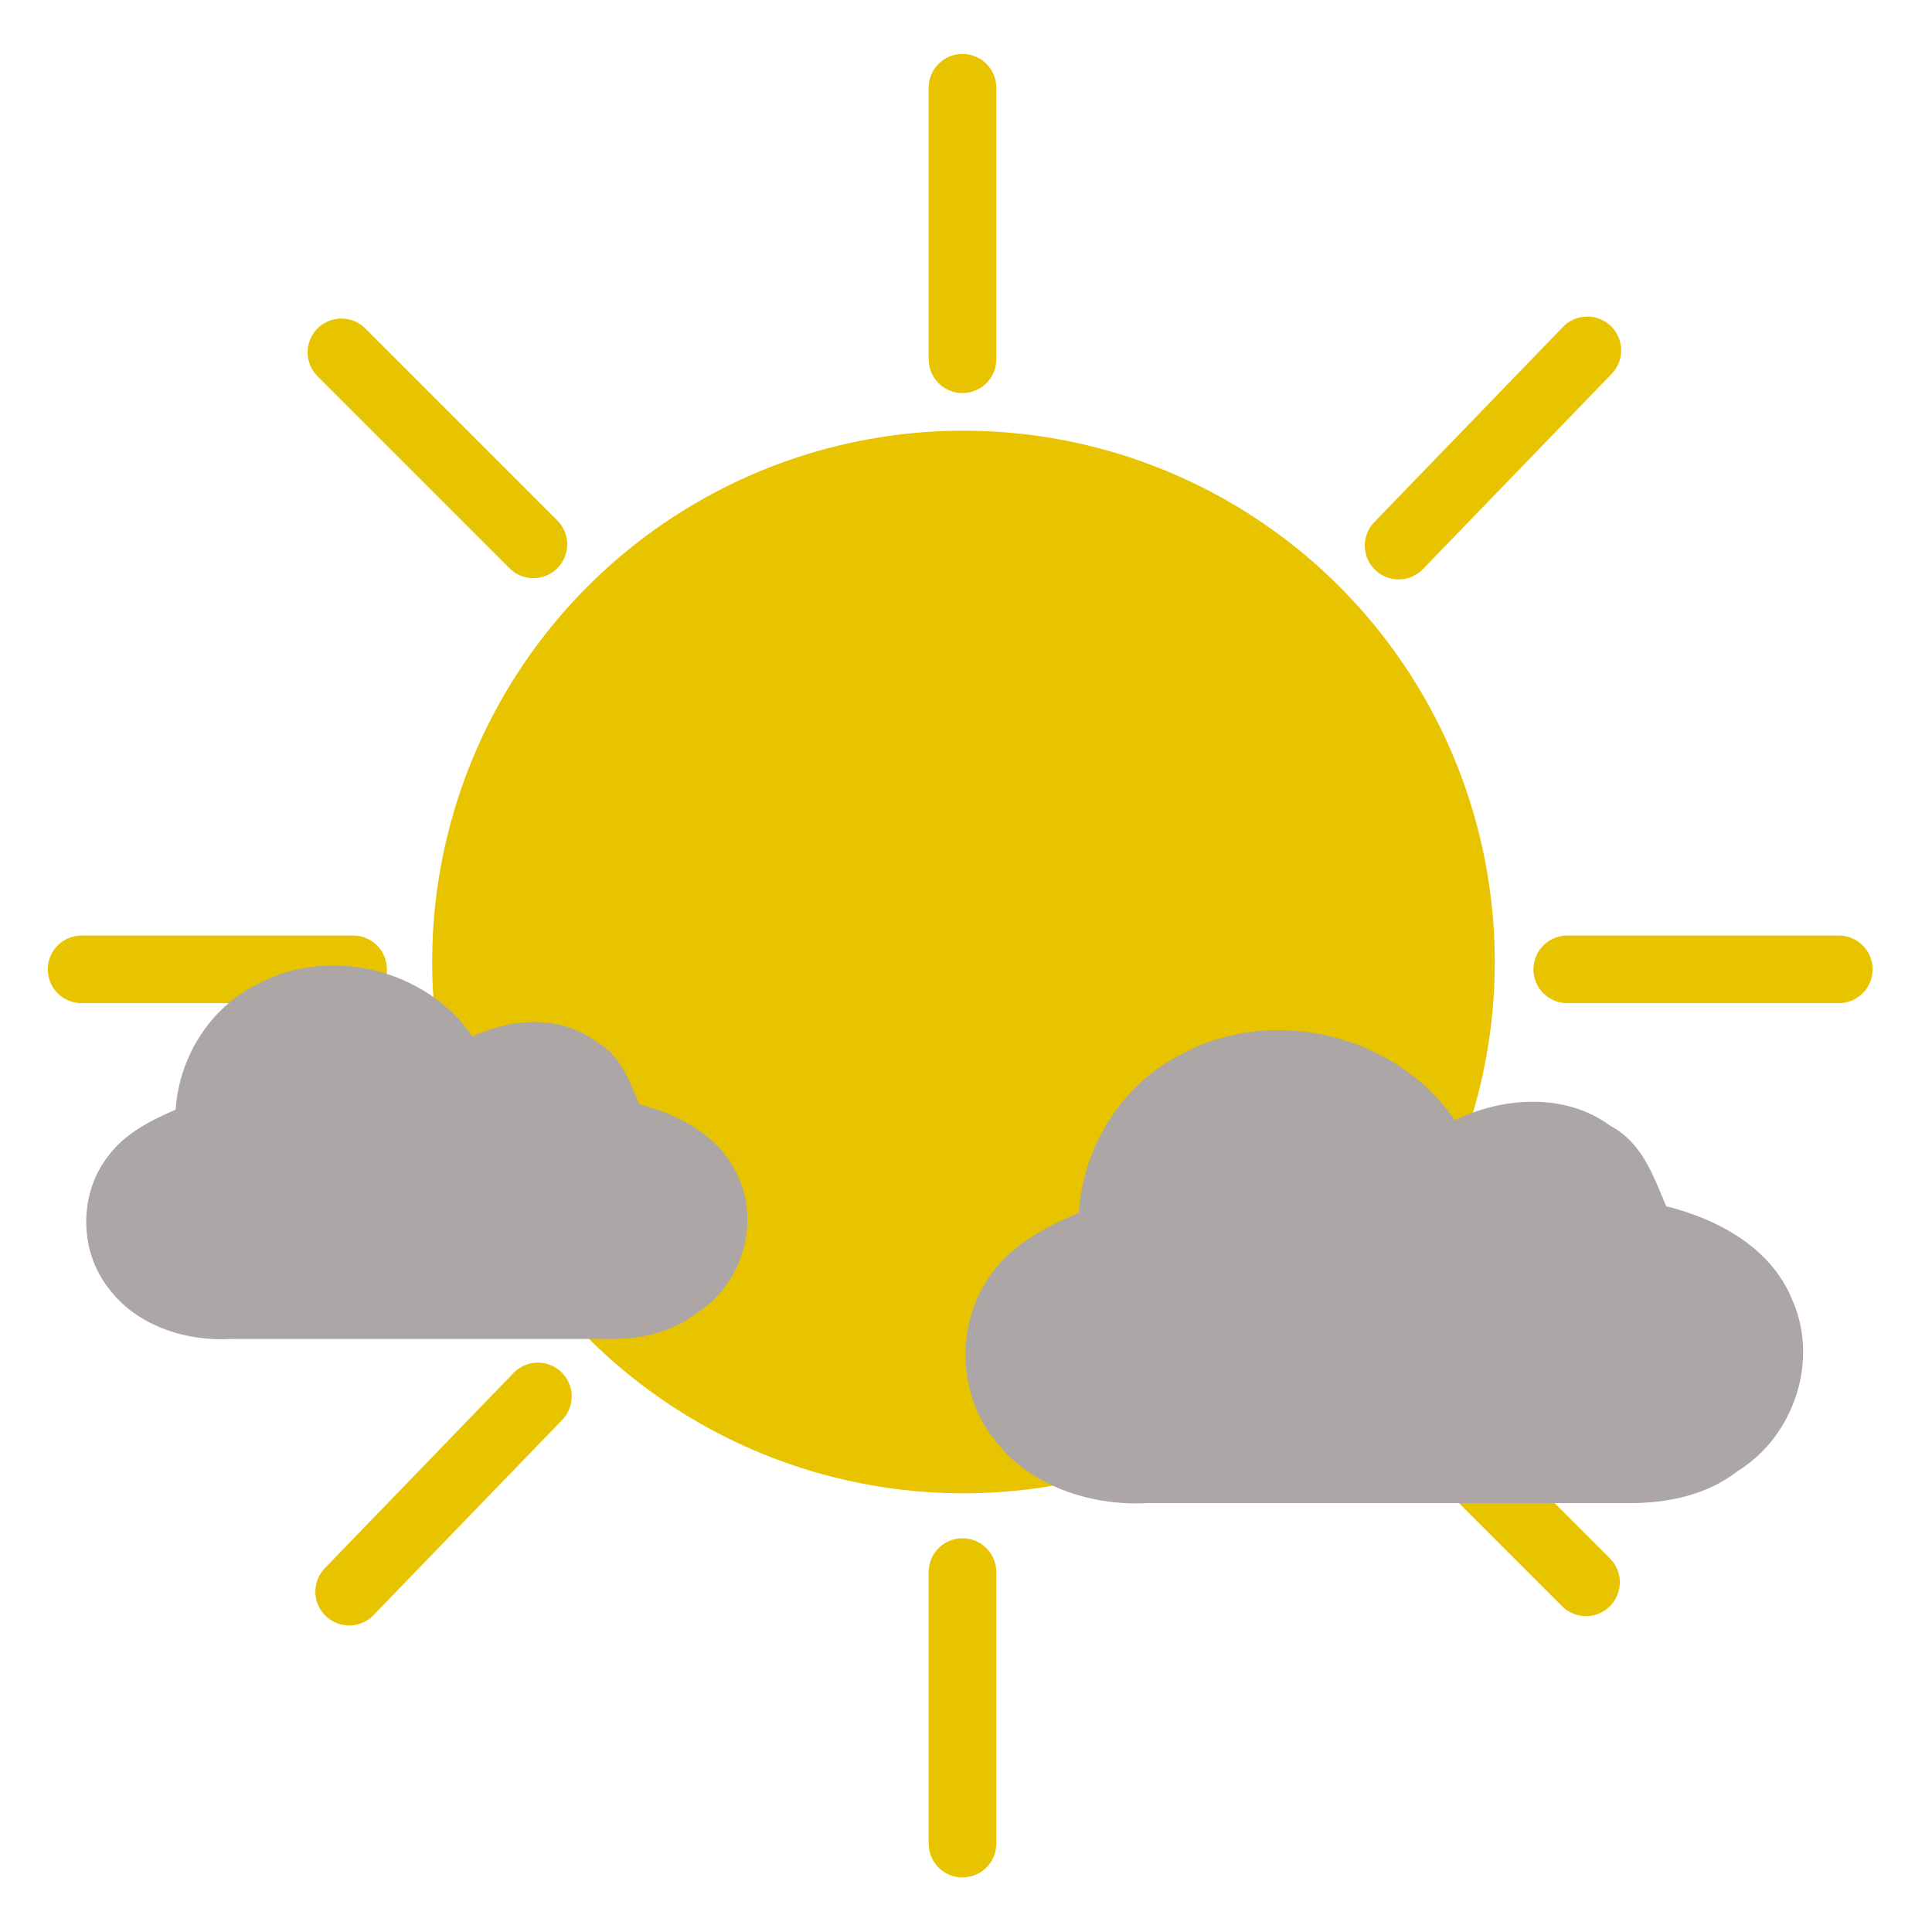
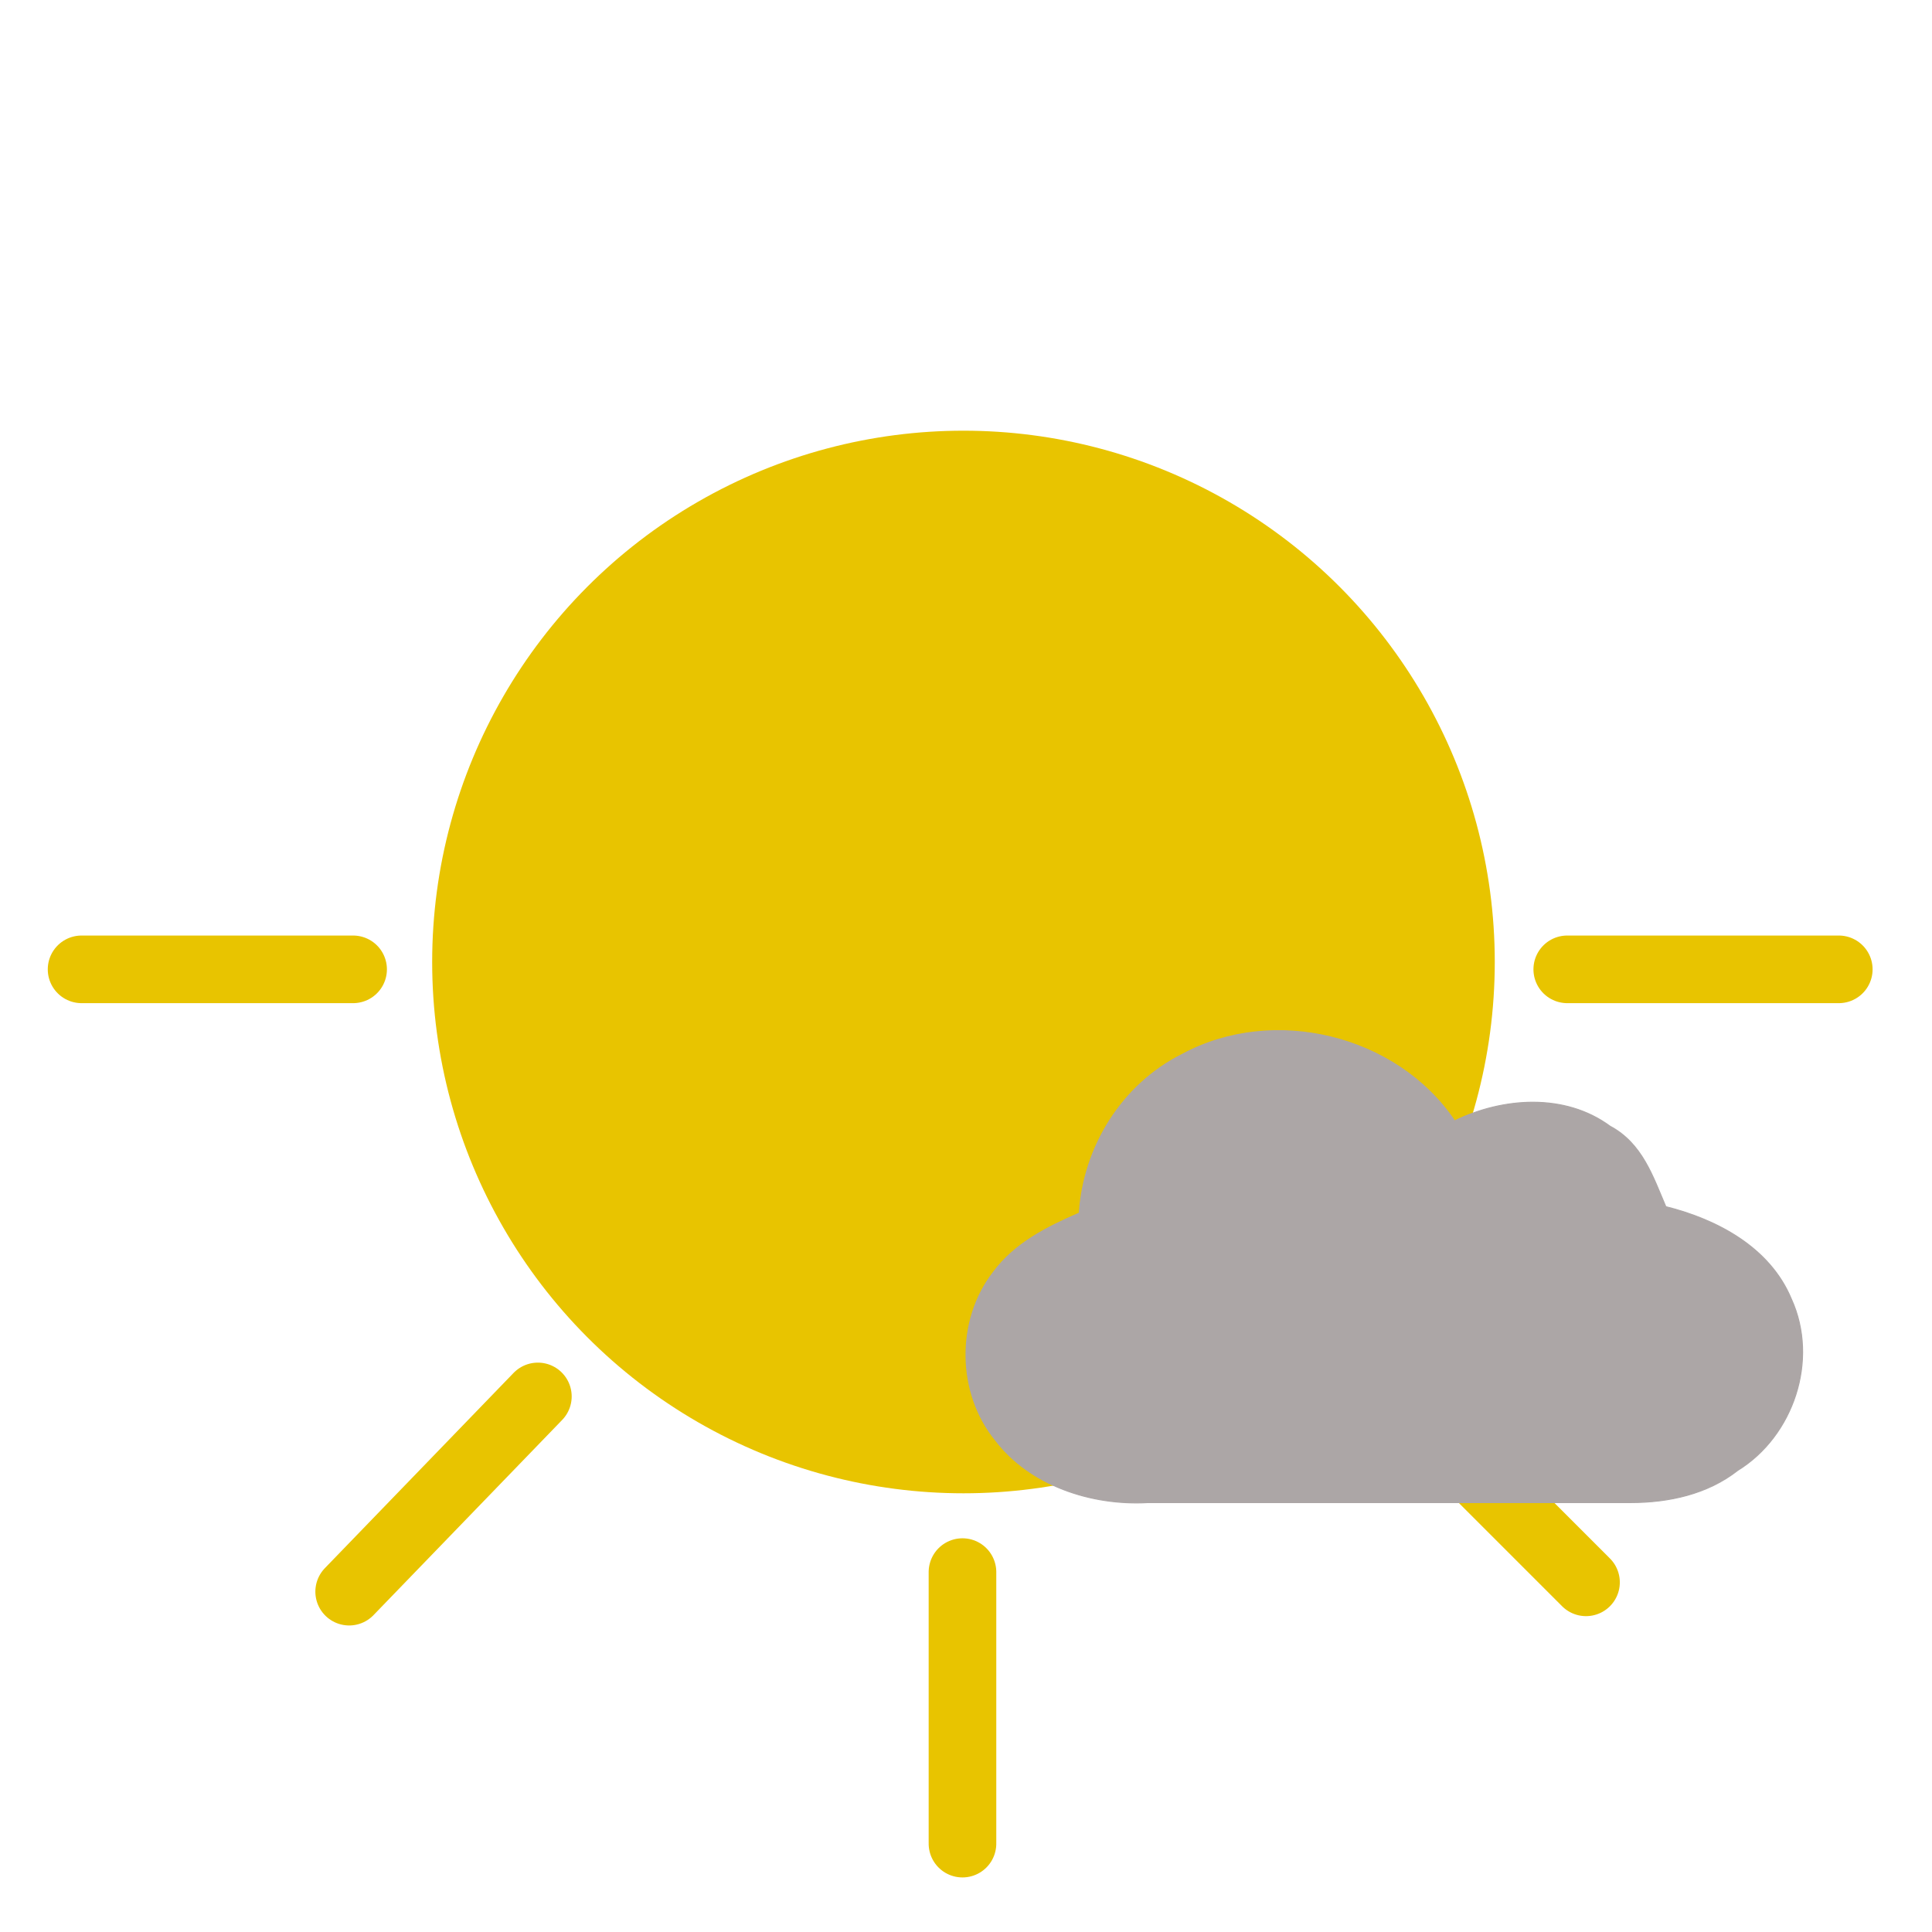
<svg xmlns="http://www.w3.org/2000/svg" viewBox="0 0 200 200" width="200pt" height="200pt">
  <title>Clear partly cloudy day</title>
  <g transform="matrix(1, 0, 0, 1, -0.365, 0.346)">
    <line style="stroke-linecap: round; stroke-width: 7px; fill: rgb(232, 196, 0); paint-order: stroke; stroke: rgb(232, 196, 0);" x1="190.715" y1="100" x2="162.607" y2="100" />
    <line style="stroke-linecap: round; stroke-width: 7px; fill: rgb(232, 196, 0); paint-order: stroke; stroke: rgb(232, 196, 0);" x1="36.918" y1="100" x2="8.81" y2="100" />
-     <line style="stroke-linecap: round; stroke-width: 7px; fill: rgb(232, 196, 0); paint-order: stroke; stroke: rgb(232, 196, 0);" x1="114.054" y1="22.79" x2="85.946" y2="22.79" transform="matrix(0, -1, 1, 0, 77.21, 122.79)" />
    <line style="stroke-linecap: round; stroke-width: 7px; fill: rgb(232, 196, 0); paint-order: stroke; stroke: rgb(232, 196, 0);" x1="114.054" y1="176.451" x2="85.946" y2="176.451" transform="matrix(0, -1, 1, 0, -76.451, 276.451)" />
    <line style="stroke-linecap: round; stroke-width: 7px; fill: rgb(232, 196, 0); paint-order: stroke; stroke: rgb(232, 196, 0);" x1="60.369" y1="154.248" x2="32.261" y2="154.248" transform="matrix(0.695, -0.719, 0.719, 0.695, -96.815, 80.415)" />
-     <line style="stroke-linecap: round; stroke-width: 7px; fill: rgb(232, 196, 0); paint-order: stroke; stroke: rgb(232, 196, 0);" x1="168.934" y1="45.961" x2="140.826" y2="45.961" transform="matrix(0.695, -0.719, 0.719, 0.695, 14.23, 125.445)" />
    <line style="stroke-linecap: round; stroke-width: 7px; fill: rgb(232, 196, 0); paint-order: stroke; stroke: rgb(232, 196, 0);" x1="168.667" y1="153.553" x2="140.559" y2="153.553" transform="matrix(0.707, 0.707, -0.707, 0.707, 153.863, -64.353)" />
-     <line style="stroke-linecap: round; stroke-width: 7px; fill: rgb(232, 196, 0); paint-order: stroke; stroke: rgb(232, 196, 0);" x1="59.7" y1="46.076" x2="31.591" y2="46.076" transform="matrix(0.707, 0.707, -0.707, 0.707, 45.95, -18.781)" />
    <circle style="fill: rgb(232, 196, 0);" cx="100.103" cy="99.239" r="55" />
  </g>
  <path fill="#aca6a6" stroke="#aca6a6" stroke-width=".1" d="M 122.384 109.148 C 131.819 104.042 144.585 107.15 150.58 116.03 C 155.575 113.589 162.014 113.145 166.676 116.586 C 170.006 118.362 171.116 121.803 172.448 124.912 C 177.777 126.243 183.216 129.13 185.436 134.458 C 188.322 140.786 185.658 148.667 179.886 152.219 C 176.777 154.662 172.781 155.549 168.785 155.549 L 118.831 155.549 C 112.948 155.882 106.621 153.773 103.068 149.111 C 99.072 144.226 98.961 136.678 102.846 131.683 C 105.066 128.686 108.397 127.021 111.727 125.577 C 112.171 118.695 116.167 112.256 122.384 109.148 Z" style="" />
-   <path fill="#aca6a6" stroke="#aca6a6" stroke-width=".1" d="M 26.642 101.941 C 34.088 97.911 44.163 100.364 48.894 107.372 C 52.836 105.445 57.918 105.095 61.597 107.81 C 64.225 109.212 65.101 111.928 66.152 114.381 C 70.358 115.432 74.65 117.71 76.402 121.915 C 78.68 126.909 76.577 133.128 72.022 135.932 C 69.569 137.86 66.415 138.56 63.261 138.56 L 23.838 138.56 C 19.195 138.822 14.202 137.158 11.398 133.479 C 8.245 129.624 8.157 123.667 11.223 119.725 C 12.975 117.36 15.604 116.046 18.232 114.906 C 18.582 109.475 21.736 104.393 26.642 101.941 Z" style="" />
</svg>